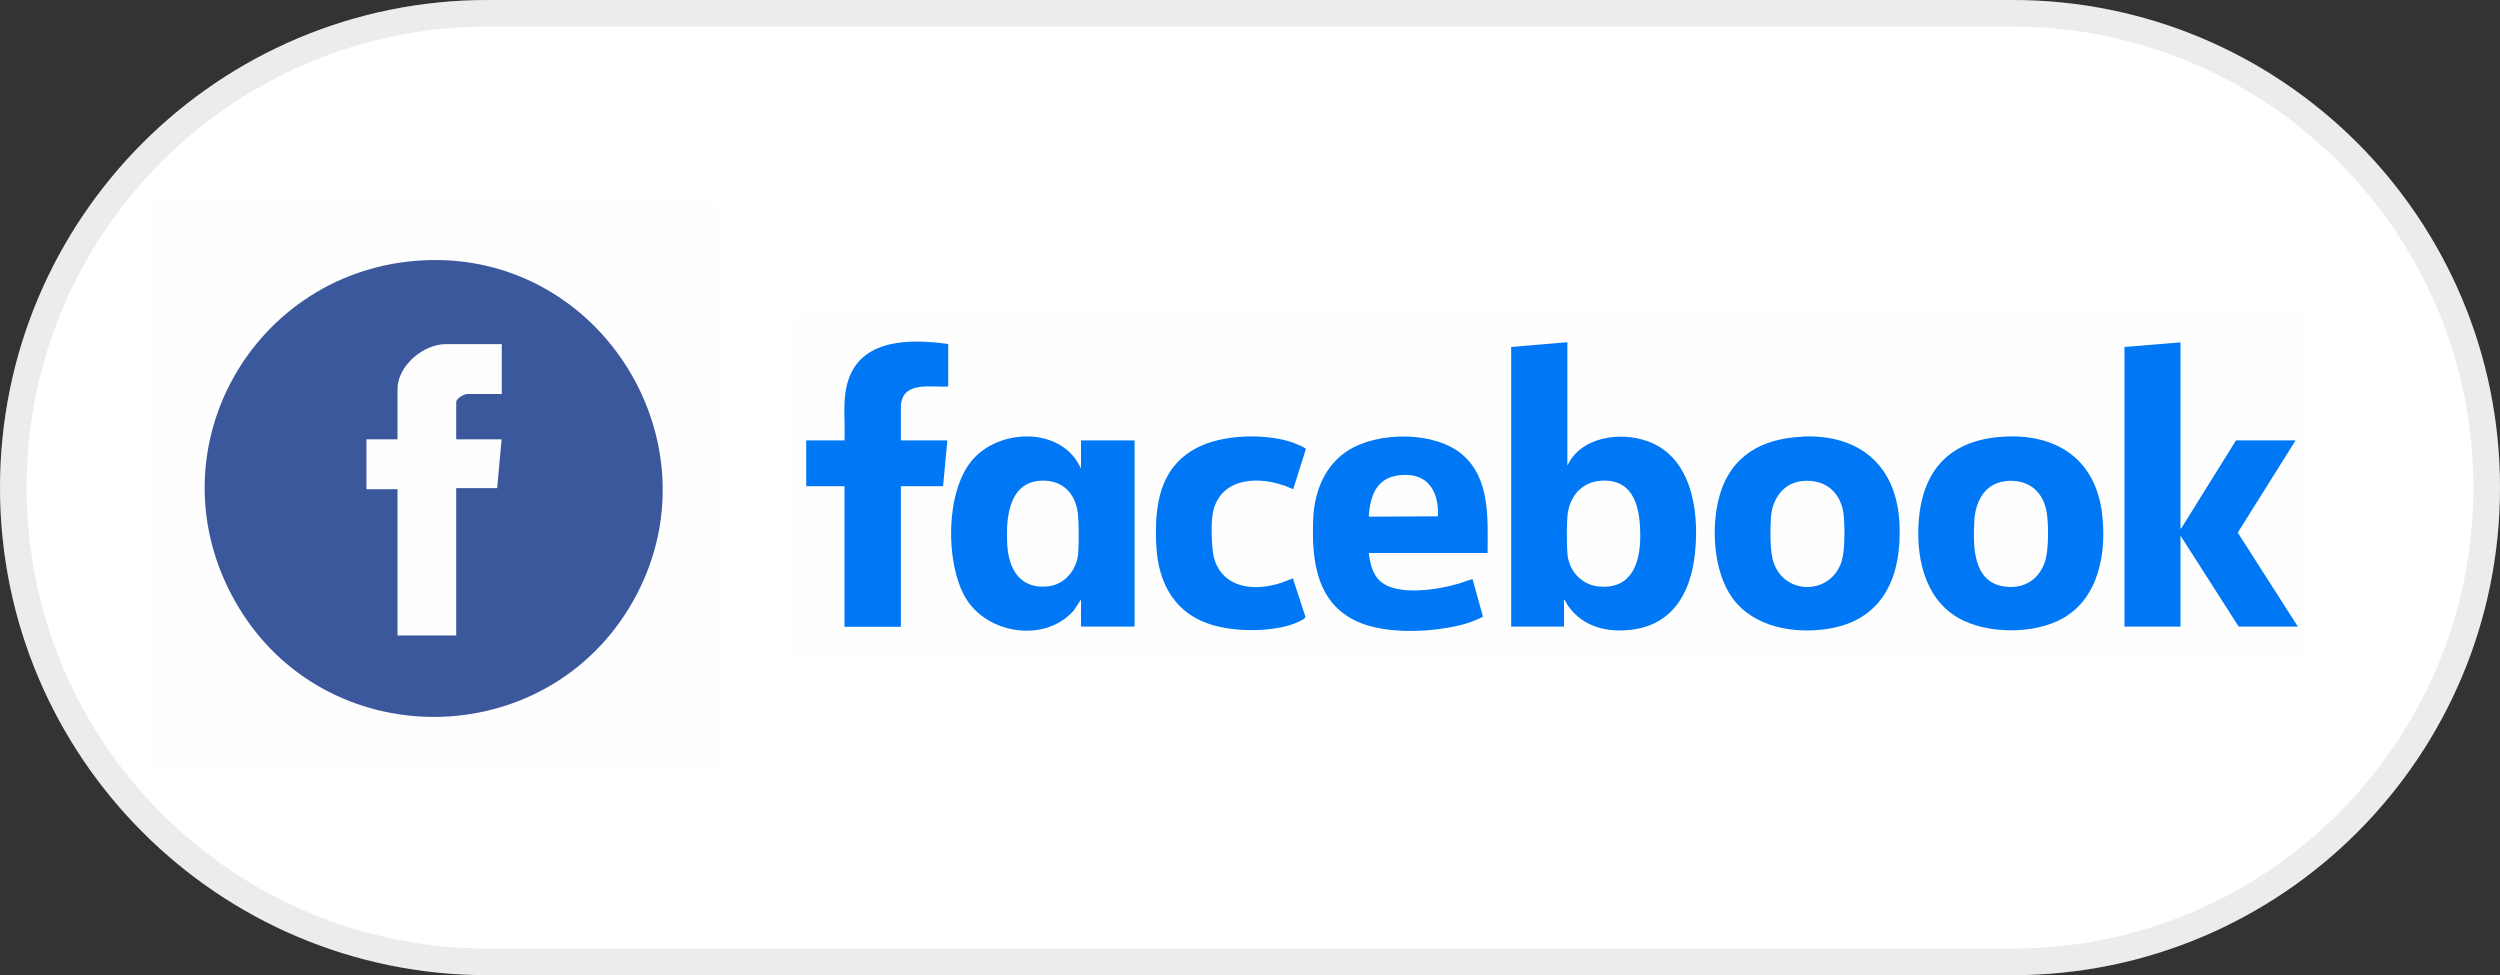
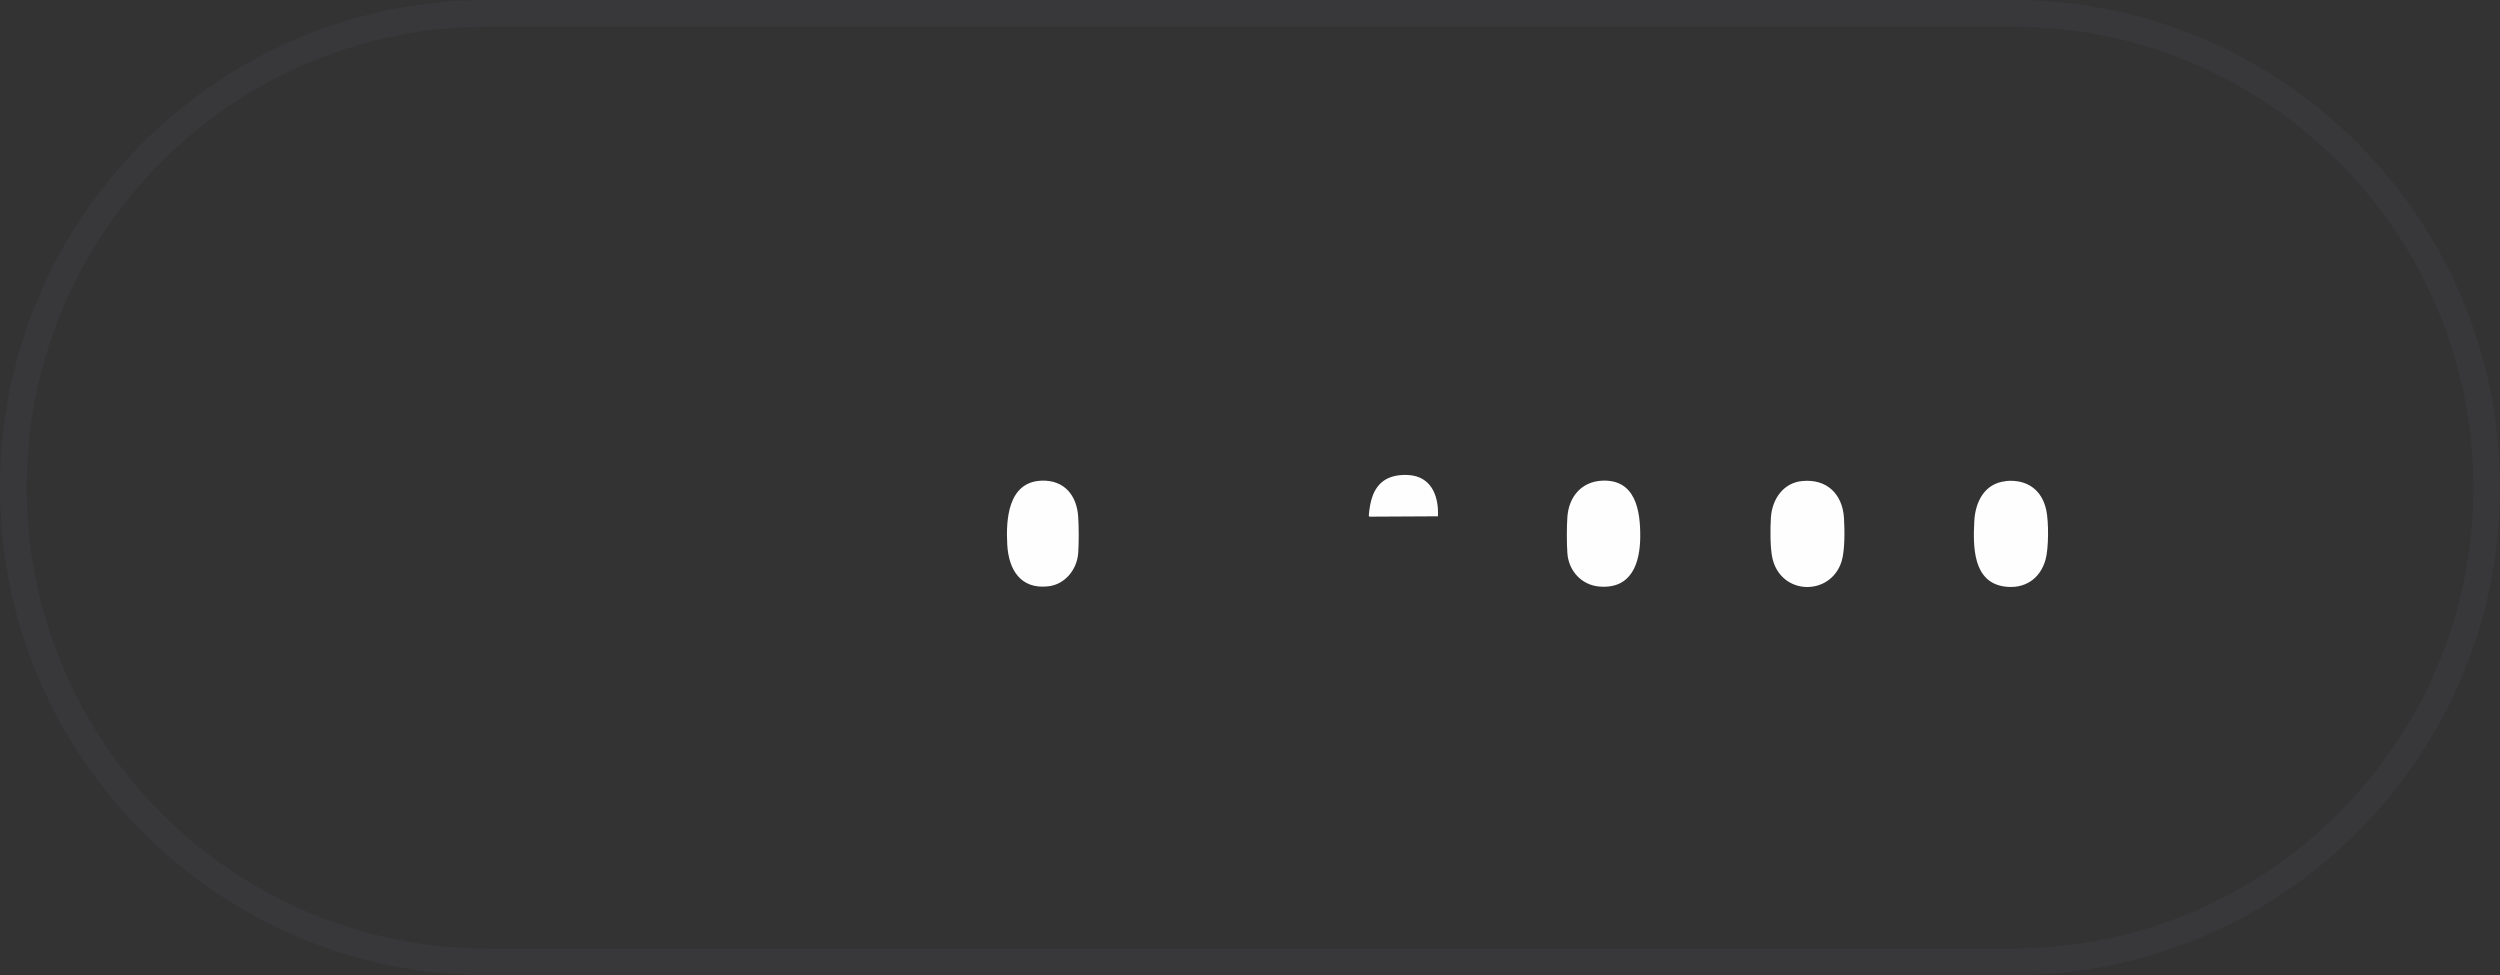
<svg xmlns="http://www.w3.org/2000/svg" id="Calque_2" data-name="Calque 2" viewBox="0 0 141 55">
  <rect x="0" y="0" width="141" height="55" fill="#333333" stroke="none" />
  <defs>
    <style>.cls-5{fill:#fefefe}</style>
  </defs>
  <g id="Calque_1-2" data-name="Calque 1">
-     <path d="M27.5 0h86C128.69 0 141 12.31 141 27.5S128.69 55 113.5 55h-86C12.31 55 0 42.69 0 27.5S12.31 0 27.5 0Z" style="fill:#fff" />
    <path d="M27.5.75h86c14.77 0 26.75 11.98 26.75 26.75s-11.98 26.75-26.75 26.75h-86C12.73 54.25.75 42.27.75 27.5S12.73.75 27.5.75Z" style="fill:none;stroke:rgba(94,96,117,.12);stroke-width:1.5px" />
-     <path d="M8.37 11.47h32.06v32.06H8.37z" class="cls-5" />
-     <path d="M23.91 14.68c10.06-.48 16.78 10.48 11.77 19.27-4.89 8.58-17.35 8.67-22.33.12s.91-18.93 10.56-19.39Z" style="fill:#3c589d" />
-     <path d="M28.3 19.41v2.81h-1.91c-.21 0-.66.23-.66.47v2.09h2.56l-.25 2.75h-2.31v8.31h-3.31v-8.25h-1.75v-2.81h1.75v-2.84c0-1.31 1.46-2.53 2.72-2.53h3.16Zm16.42-1.64h85.39v19.45H44.72z" class="cls-5" />
-     <path d="M88.4 19.31v6.95l.12-.23c.91-1.51 3.2-1.71 4.69-1.03 2.37 1.07 2.67 4.29 2.34 6.56-.29 2-1.28 3.63-3.41 3.94-1.44.21-2.87-.12-3.72-1.36-.06-.08-.1-.2-.15-.27-.02-.03-.02-.05-.06-.04v1.51h-2.98V19.57l3.18-.27Zm34.58 0v10.52l.06-.06 3.07-4.93h3.36l-3.26 5.2 3.39 5.3h-3.34l-3.28-5.13v5.13h-3.16V19.57l3.16-.26zm-62.01 14.5-.4.61c-1.62 1.87-4.94 1.35-6.14-.75-1.12-1.97-1.11-5.99.43-7.75 1.44-1.66 4.64-1.86 5.9.12l.21.38v-1.58h3.02v10.5h-3.02v-1.53Zm40.69-9.19c3.23-.14 5.32 1.65 5.47 4.91.14 2.94-.89 5.46-4.06 5.94-1.91.29-4.17-.1-5.36-1.74-1.08-1.49-1.22-4.03-.73-5.76.64-2.28 2.4-3.24 4.68-3.34Zm11.49 0c2.91-.12 5.02 1.33 5.4 4.29.28 2.18-.14 4.81-2.22 5.97-1.62.91-4.29.89-5.9-.04-1.96-1.13-2.41-3.62-2.19-5.71.3-2.9 2.02-4.39 4.9-4.51Zm-29.26 6.57H77.2c.07.57.21 1.21.66 1.6.96.85 3.3.46 4.43.12.25-.08.5-.18.76-.25l.59 2.12c-.58.31-1.25.5-1.9.61-1.53.28-3.64.32-5.09-.29-2.44-1.04-2.69-3.55-2.58-5.91.07-1.48.66-2.95 1.94-3.77 1.69-1.09 4.92-1.12 6.48.23s1.42 3.59 1.41 5.53ZM53.48 19.4v2.4c-.77.06-2.26-.27-2.59.69-.02.06-.08.27-.08.32v2.03h2.62l-.24 2.58h-2.38v7.93h-3.18v-7.93h-2.16v-2.58h2.16c.05-1.17-.16-2.44.27-3.56.86-2.23 3.59-2.15 5.57-1.88Zm19.47 8.19c-.19-.06-.37-.16-.57-.22-1.68-.58-3.77-.31-4.01 1.79-.07.61-.04 1.94.15 2.48.54 1.49 2.11 1.68 3.47 1.31.32-.08.62-.22.93-.33l.7 2.15c.02.12-.26.24-.36.29-1.25.59-3.38.59-4.7.24-2.26-.59-3.25-2.35-3.35-4.6s.21-4.35 2.29-5.44c1.42-.75 3.74-.82 5.26-.35.13.04.87.31.89.42l-.71 2.25Z" style="fill:#0078f5" />
    <path d="M90.35 27.11c1.89-.09 2.17 1.67 2.16 3.16s-.49 2.97-2.32 2.81c-1-.09-1.72-.89-1.79-1.88-.04-.57-.04-1.47 0-2.04.08-1.13.78-1.99 1.95-2.05Zm-31.61 0c1.28-.05 2 .83 2.07 2.05.04.57.04 1.48 0 2.04-.07.93-.75 1.77-1.7 1.87-1.55.17-2.22-.94-2.3-2.34s.03-3.55 1.93-3.62Zm42.92.02c1.37-.13 2.25.73 2.34 2.07.04.66.06 1.87-.14 2.48-.63 1.95-3.39 1.91-3.89-.17-.14-.58-.13-1.72-.09-2.33.07-1.02.69-1.95 1.77-2.05Zm11.47 0c1.18-.11 2.03.48 2.28 1.64.14.65.14 2.15-.04 2.79-.3 1.09-1.19 1.68-2.32 1.52-1.79-.25-1.77-2.28-1.7-3.67.05-1.09.57-2.15 1.77-2.27Zm-32.05 1.99-3.85.02-.03-.05c.06-.77.23-1.61.94-2.04.43-.26 1.05-.31 1.54-.23 1.13.2 1.47 1.28 1.42 2.3Z" class="cls-5" />
  </g>
</svg>